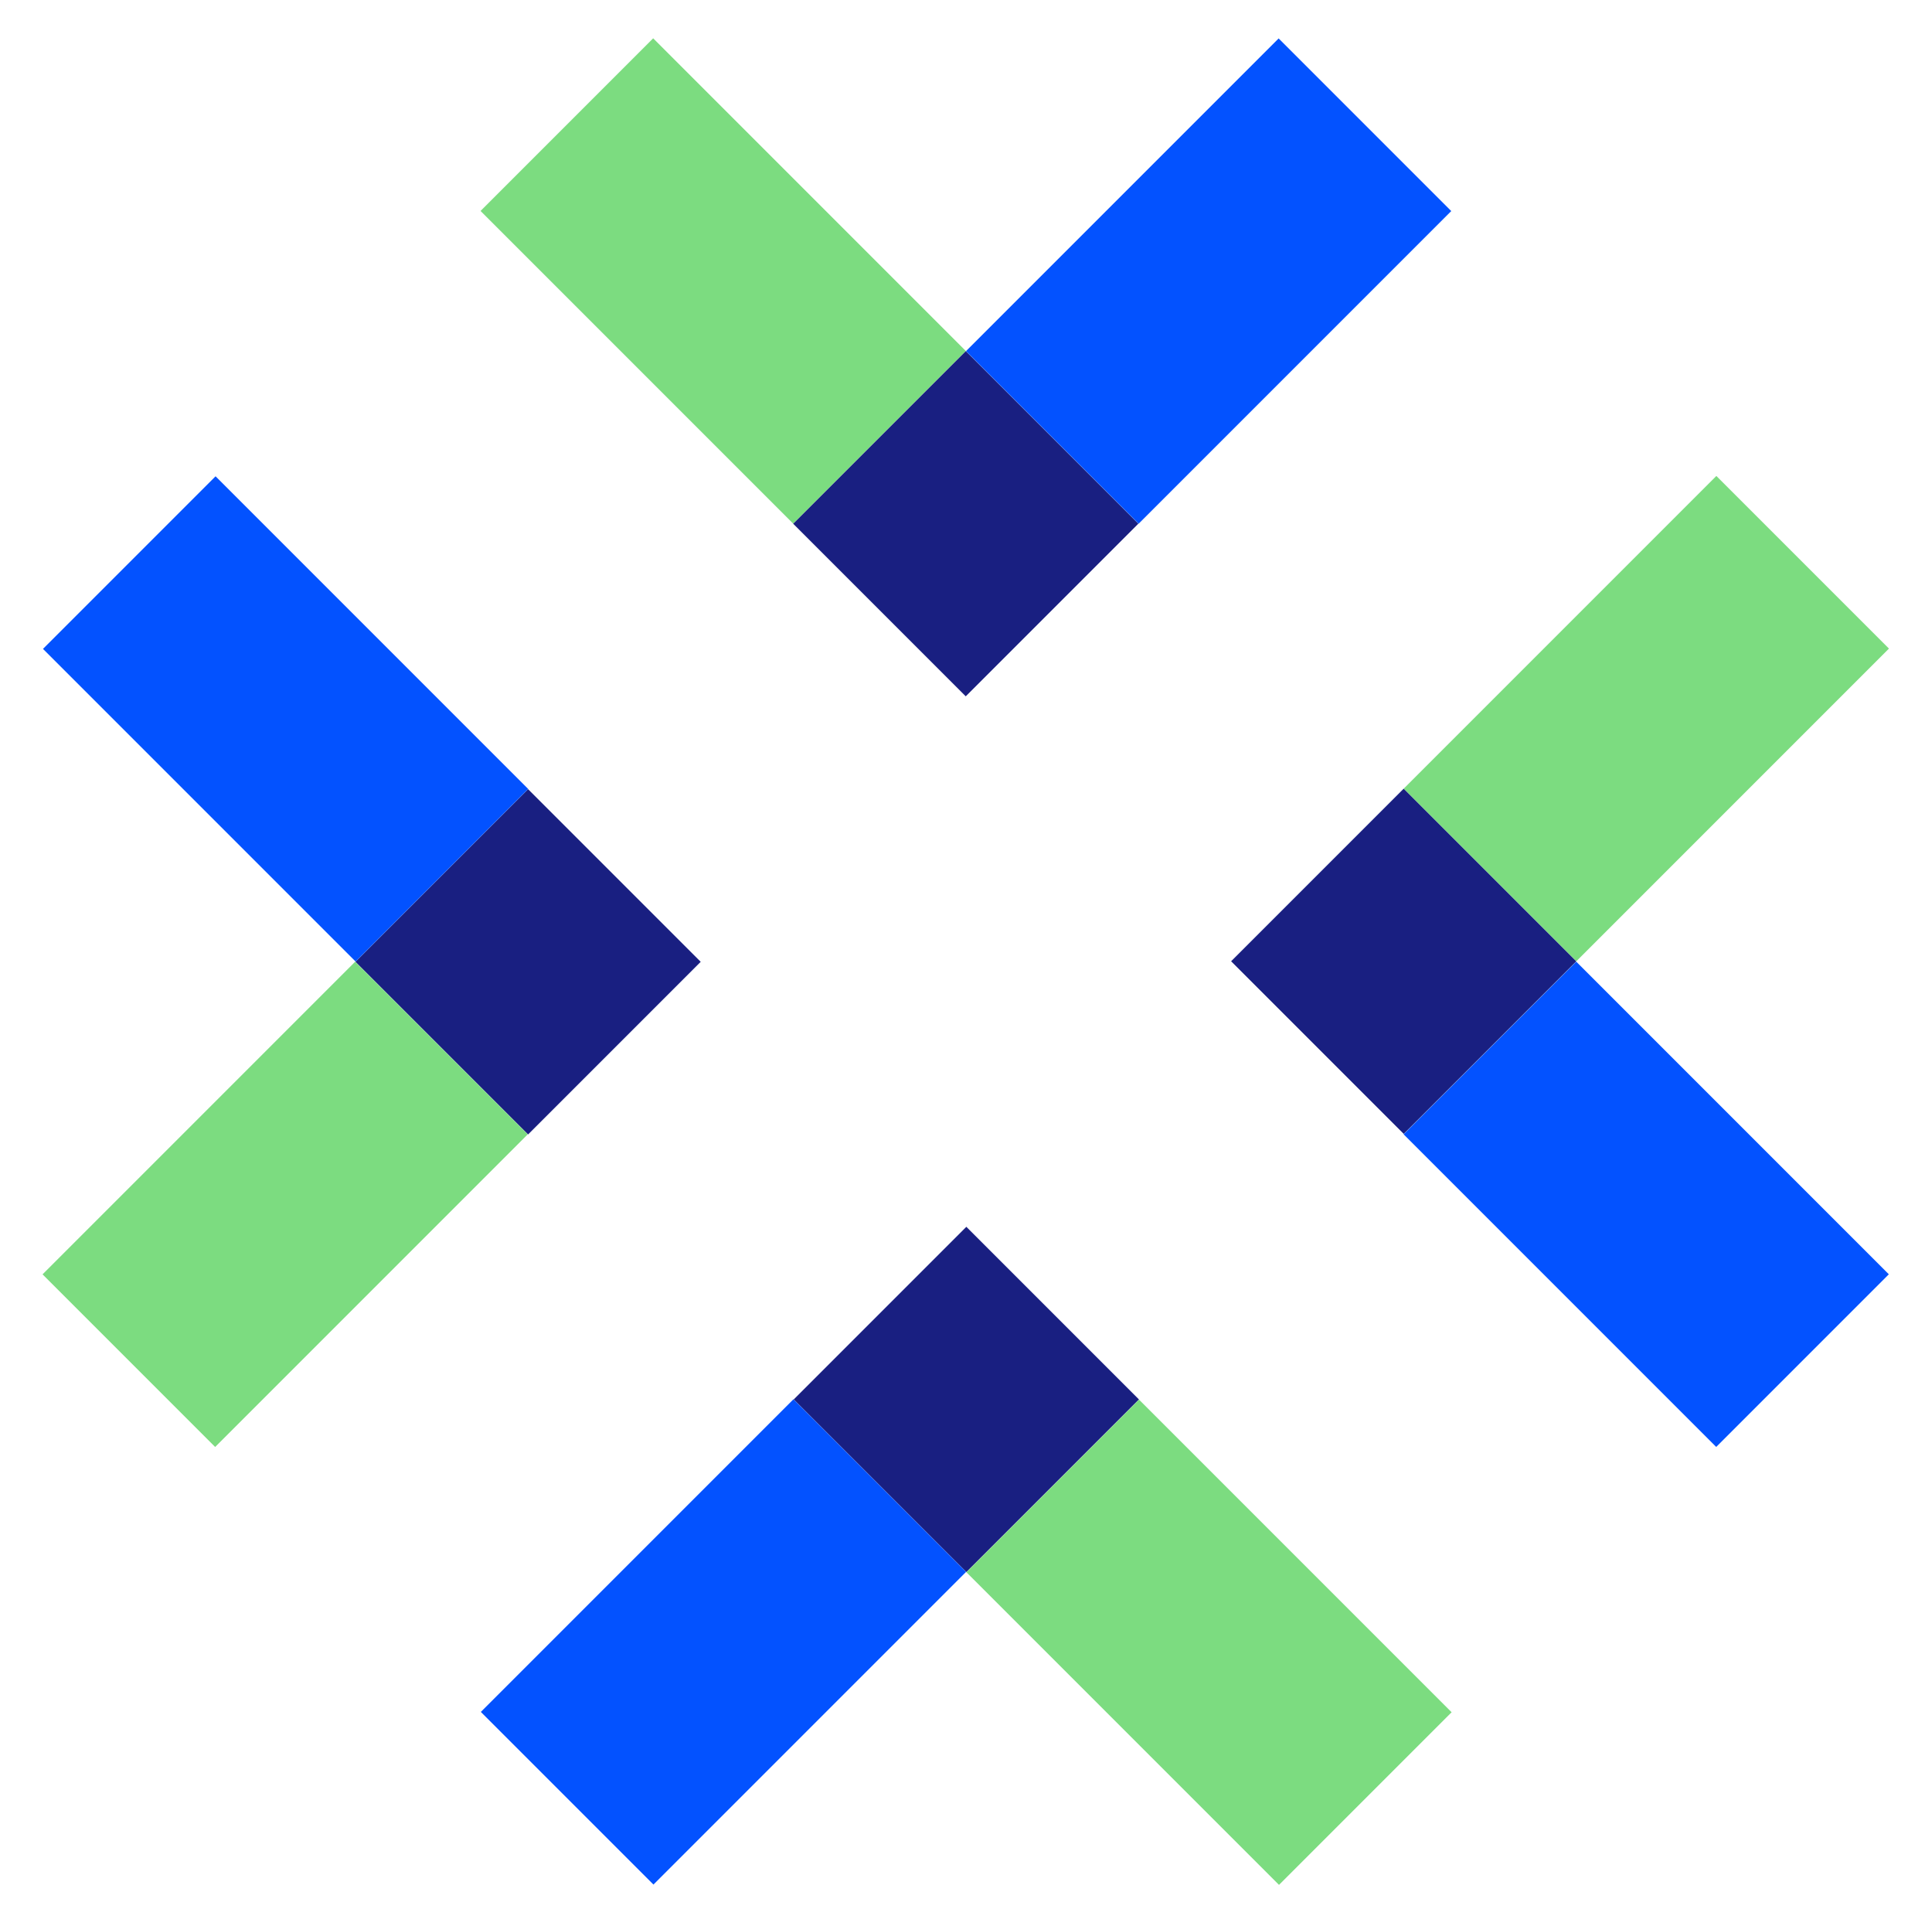
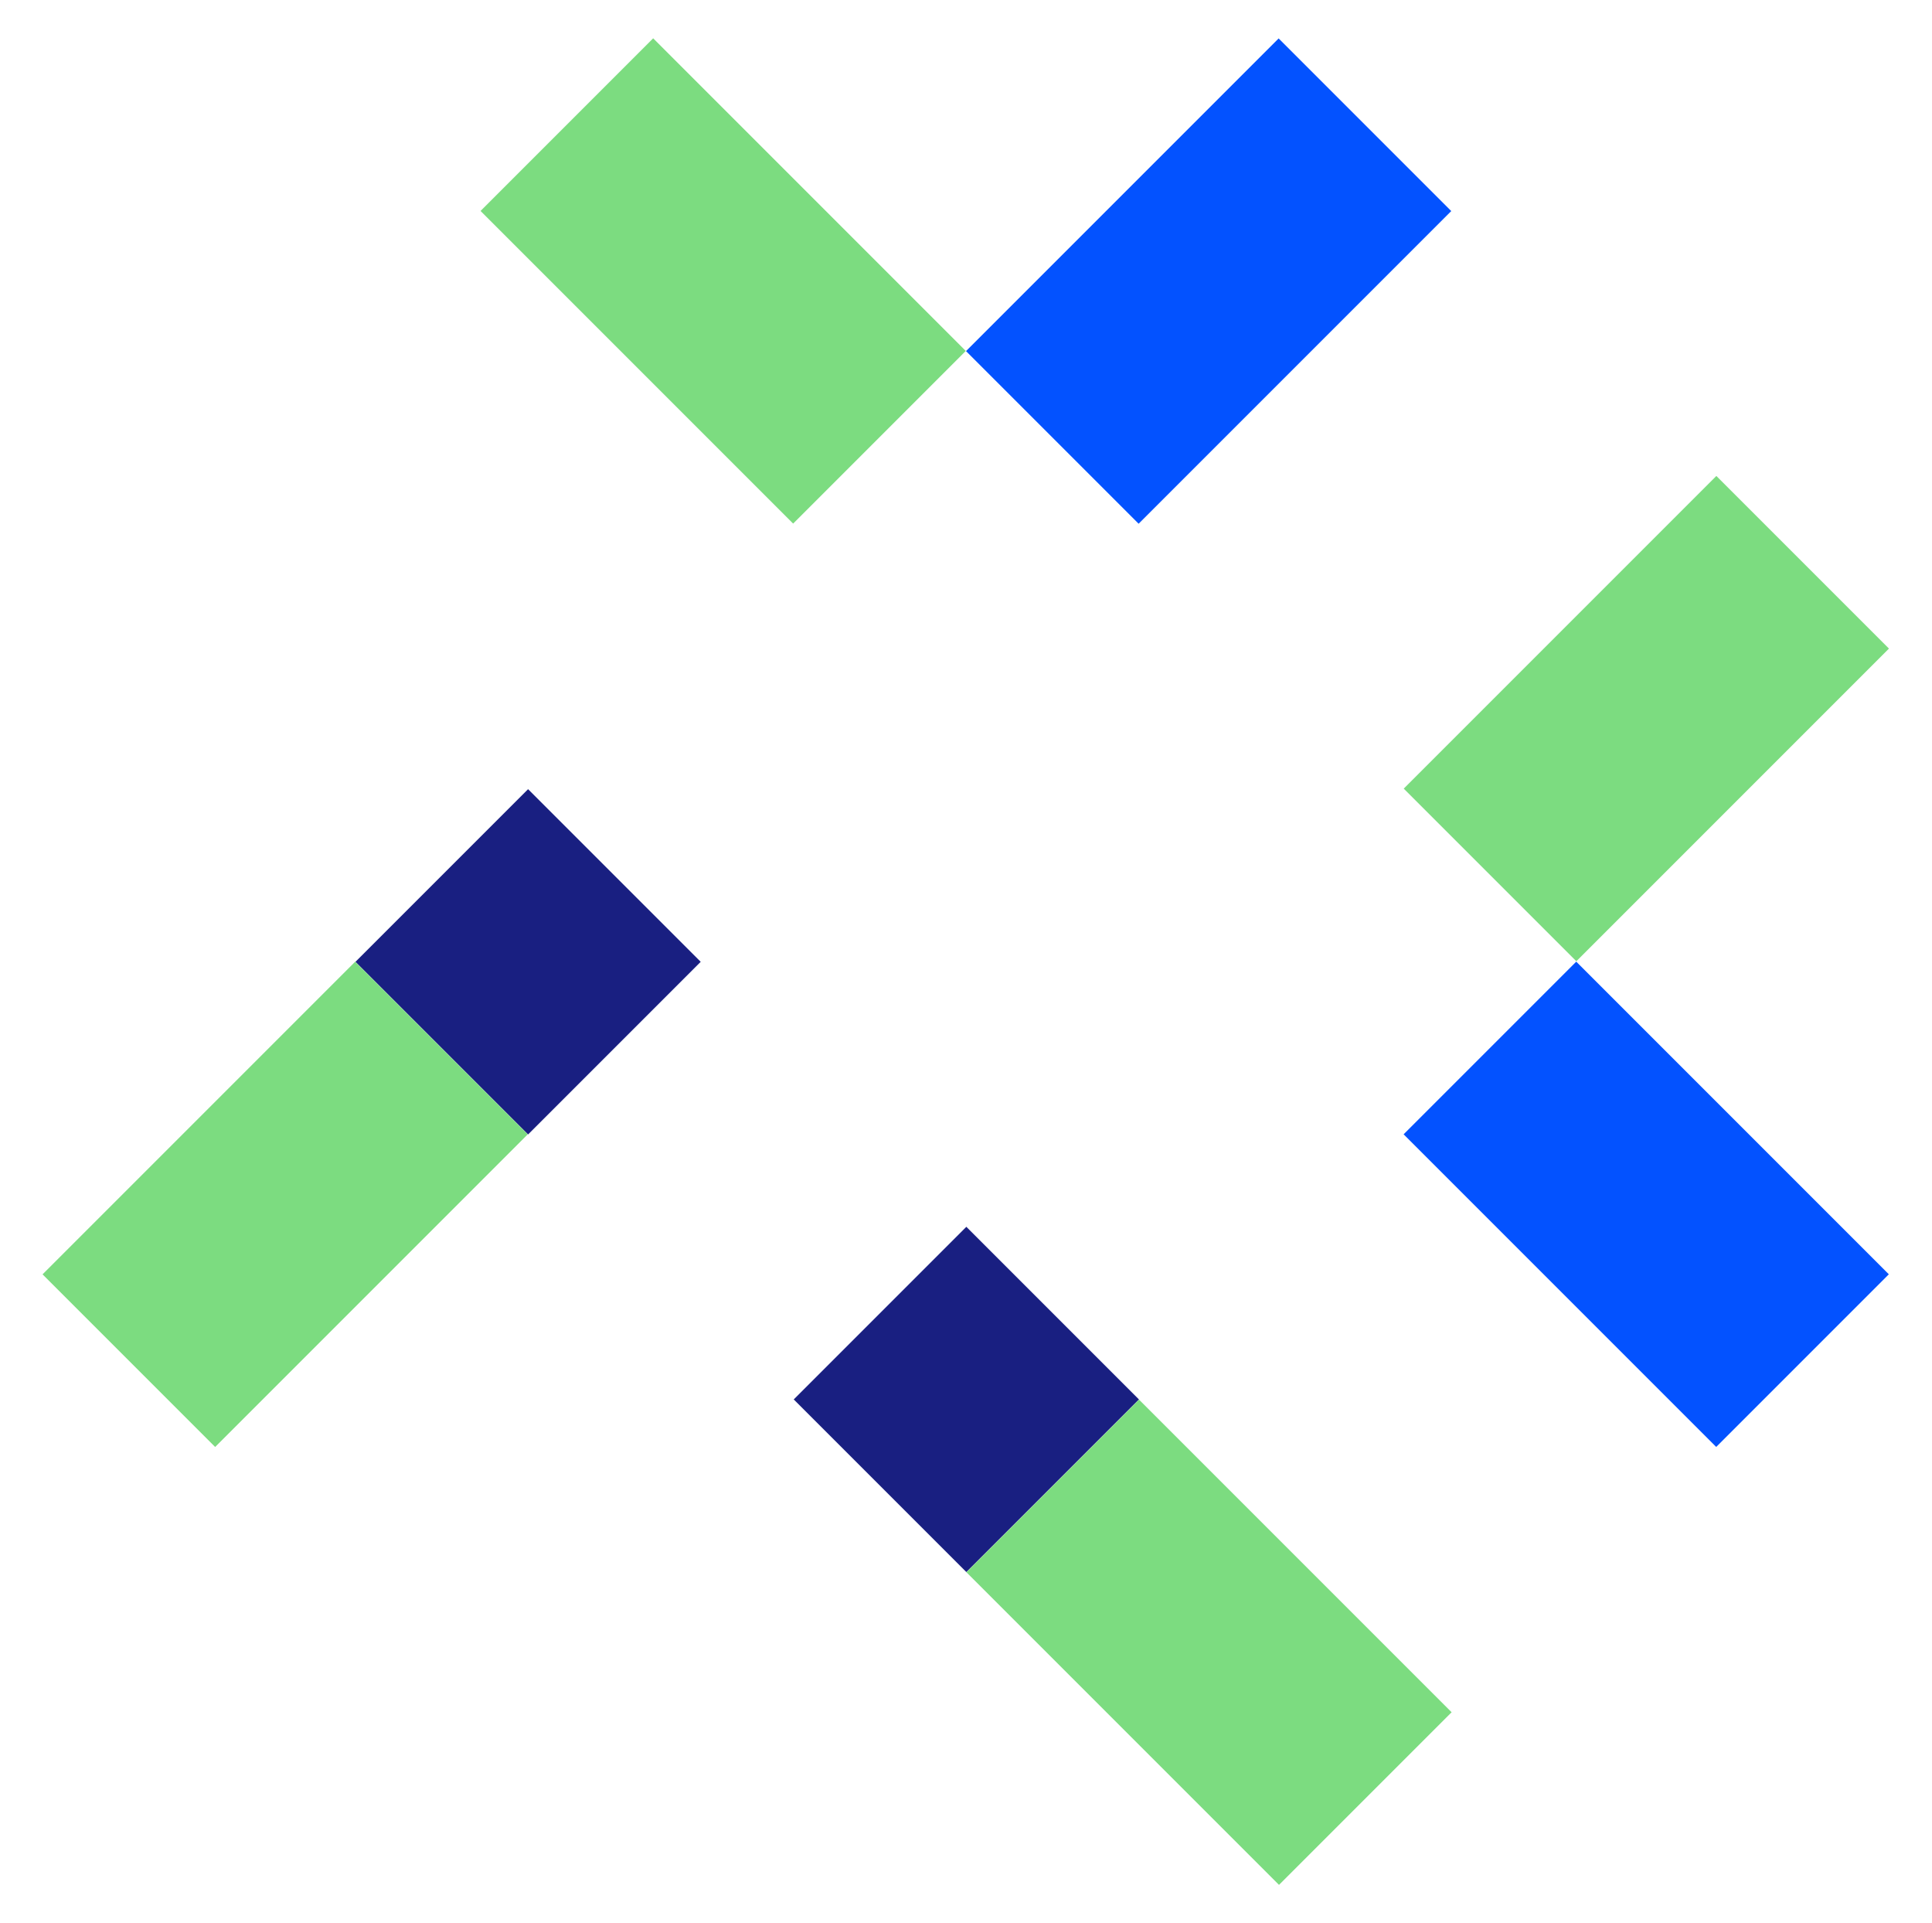
<svg xmlns="http://www.w3.org/2000/svg" version="1.1" id="Ebene_1" x="0px" y="0px" width="115.548px" height="115px" viewBox="0 0 115.548 115" xml:space="preserve">
  <g>
    <g>
-       <rect x="50.467" y="24.01" transform="matrix(0.707 -0.707 0.707 0.707 -5.22 50.021)" fill="#191F81" width="14.602" height="14.602" />
      <rect x="35.956" y="3.577" transform="matrix(0.707 -0.707 0.707 0.707 0.791 35.507)" fill="#7CDC80" width="14.602" height="26.443" />
      <rect x="64.98" y="3.576" transform="matrix(-0.707 -0.707 0.707 -0.707 111.511 79.788)" fill="#0352FF" width="14.602" height="26.446" />
    </g>
    <g>
-       <rect x="76.662" y="50.195" transform="matrix(0.707 0.707 -0.707 0.707 65.241 -42.529)" fill="#191F81" width="14.602" height="14.602" />
      <rect x="91.174" y="29.762" transform="matrix(0.707 0.707 -0.707 0.707 59.232 -57.04)" fill="#7CDC80" width="14.601" height="26.445" />
      <rect x="91.173" y="58.786" transform="matrix(0.707 -0.707 0.707 0.707 -22.074 90.728)" fill="#0352FF" width="14.603" height="26.443" />
    </g>
    <g>
      <rect x="50.478" y="76.389" transform="matrix(-0.707 0.707 -0.707 -0.707 157.813 102.004)" fill="#191F81" width="14.601" height="14.602" />
      <rect x="64.988" y="84.98" transform="matrix(-0.707 0.707 -0.707 -0.707 192.845 116.525)" fill="#7CDC80" width="14.602" height="26.444" />
-       <rect x="35.963" y="84.98" transform="matrix(0.707 0.707 -0.707 0.707 82.109 -1.831)" fill="#0352FF" width="14.602" height="26.444" />
    </g>
    <g>
      <rect x="24.282" y="50.203" transform="matrix(-0.707 -0.707 0.707 -0.707 13.257 120.501)" fill="#191F81" width="14.602" height="14.603" />
      <rect x="9.771" y="58.794" transform="matrix(-0.707 -0.707 0.707 -0.707 -21.791 135.003)" fill="#7CDC80" width="14.601" height="26.443" />
-       <rect x="9.772" y="29.77" transform="matrix(-0.707 0.707 -0.707 -0.707 59.545 61.317)" fill="#0352FF" width="14.599" height="26.445" />
    </g>
  </g>
</svg>